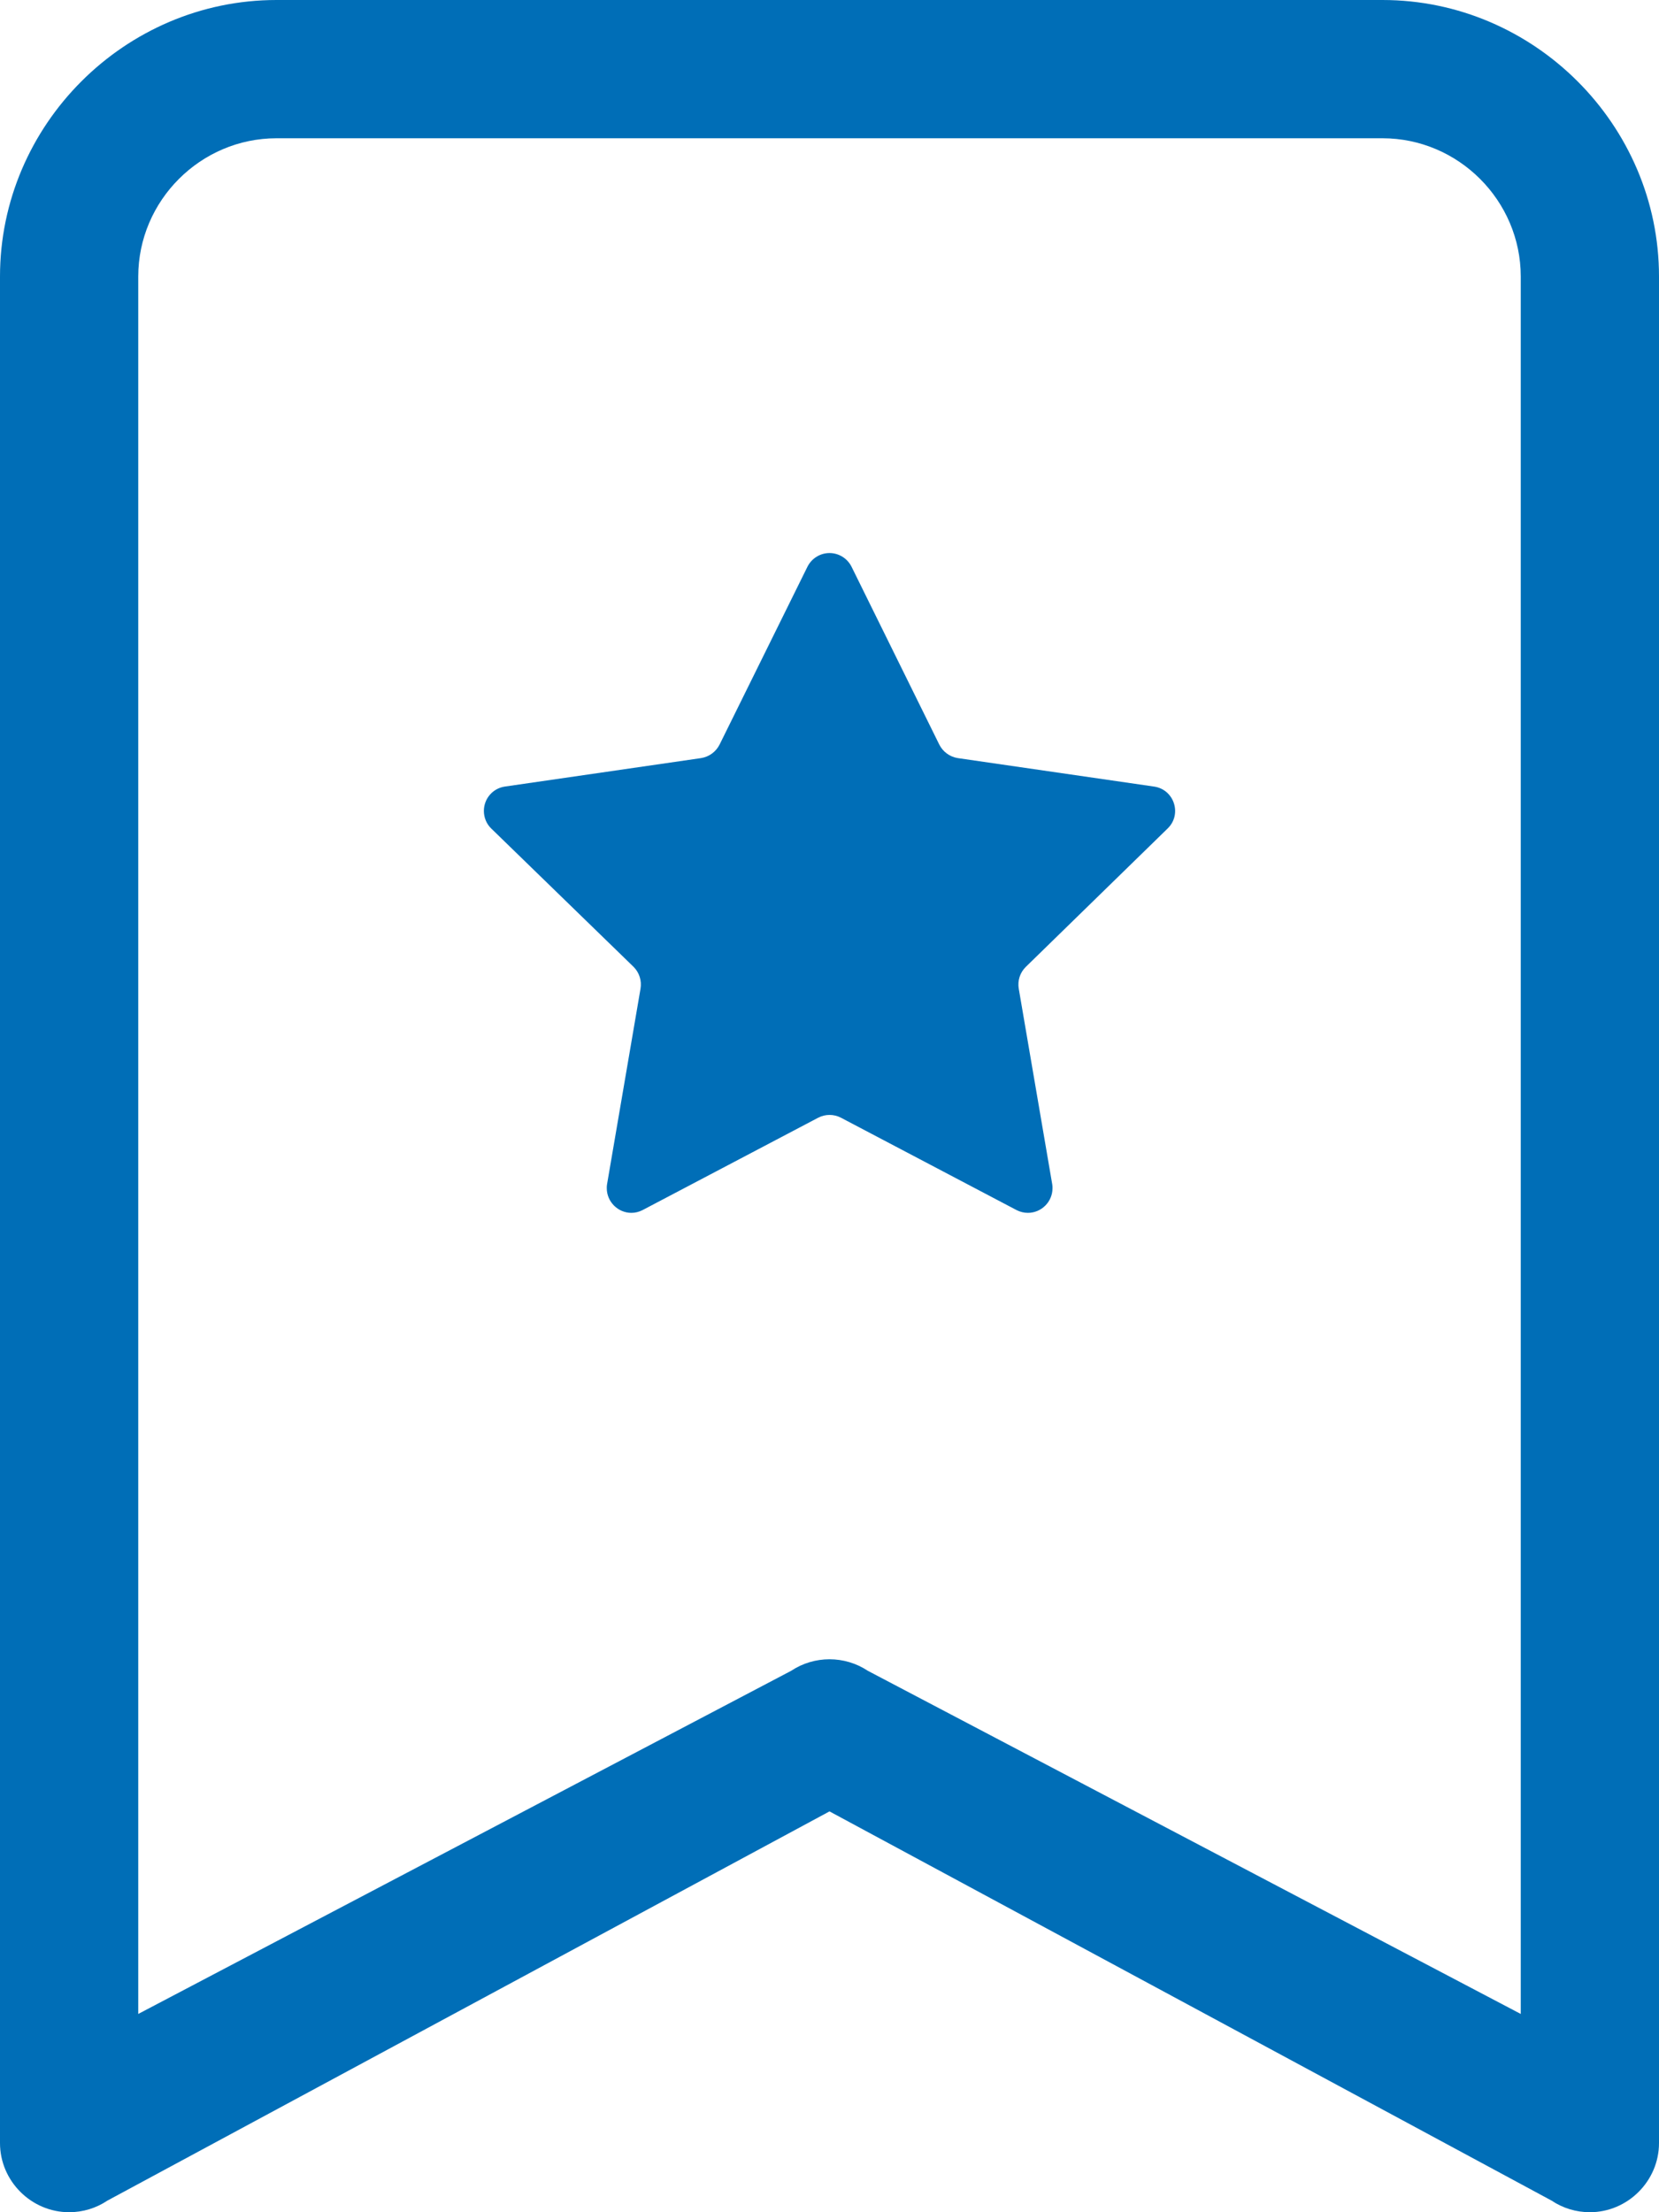
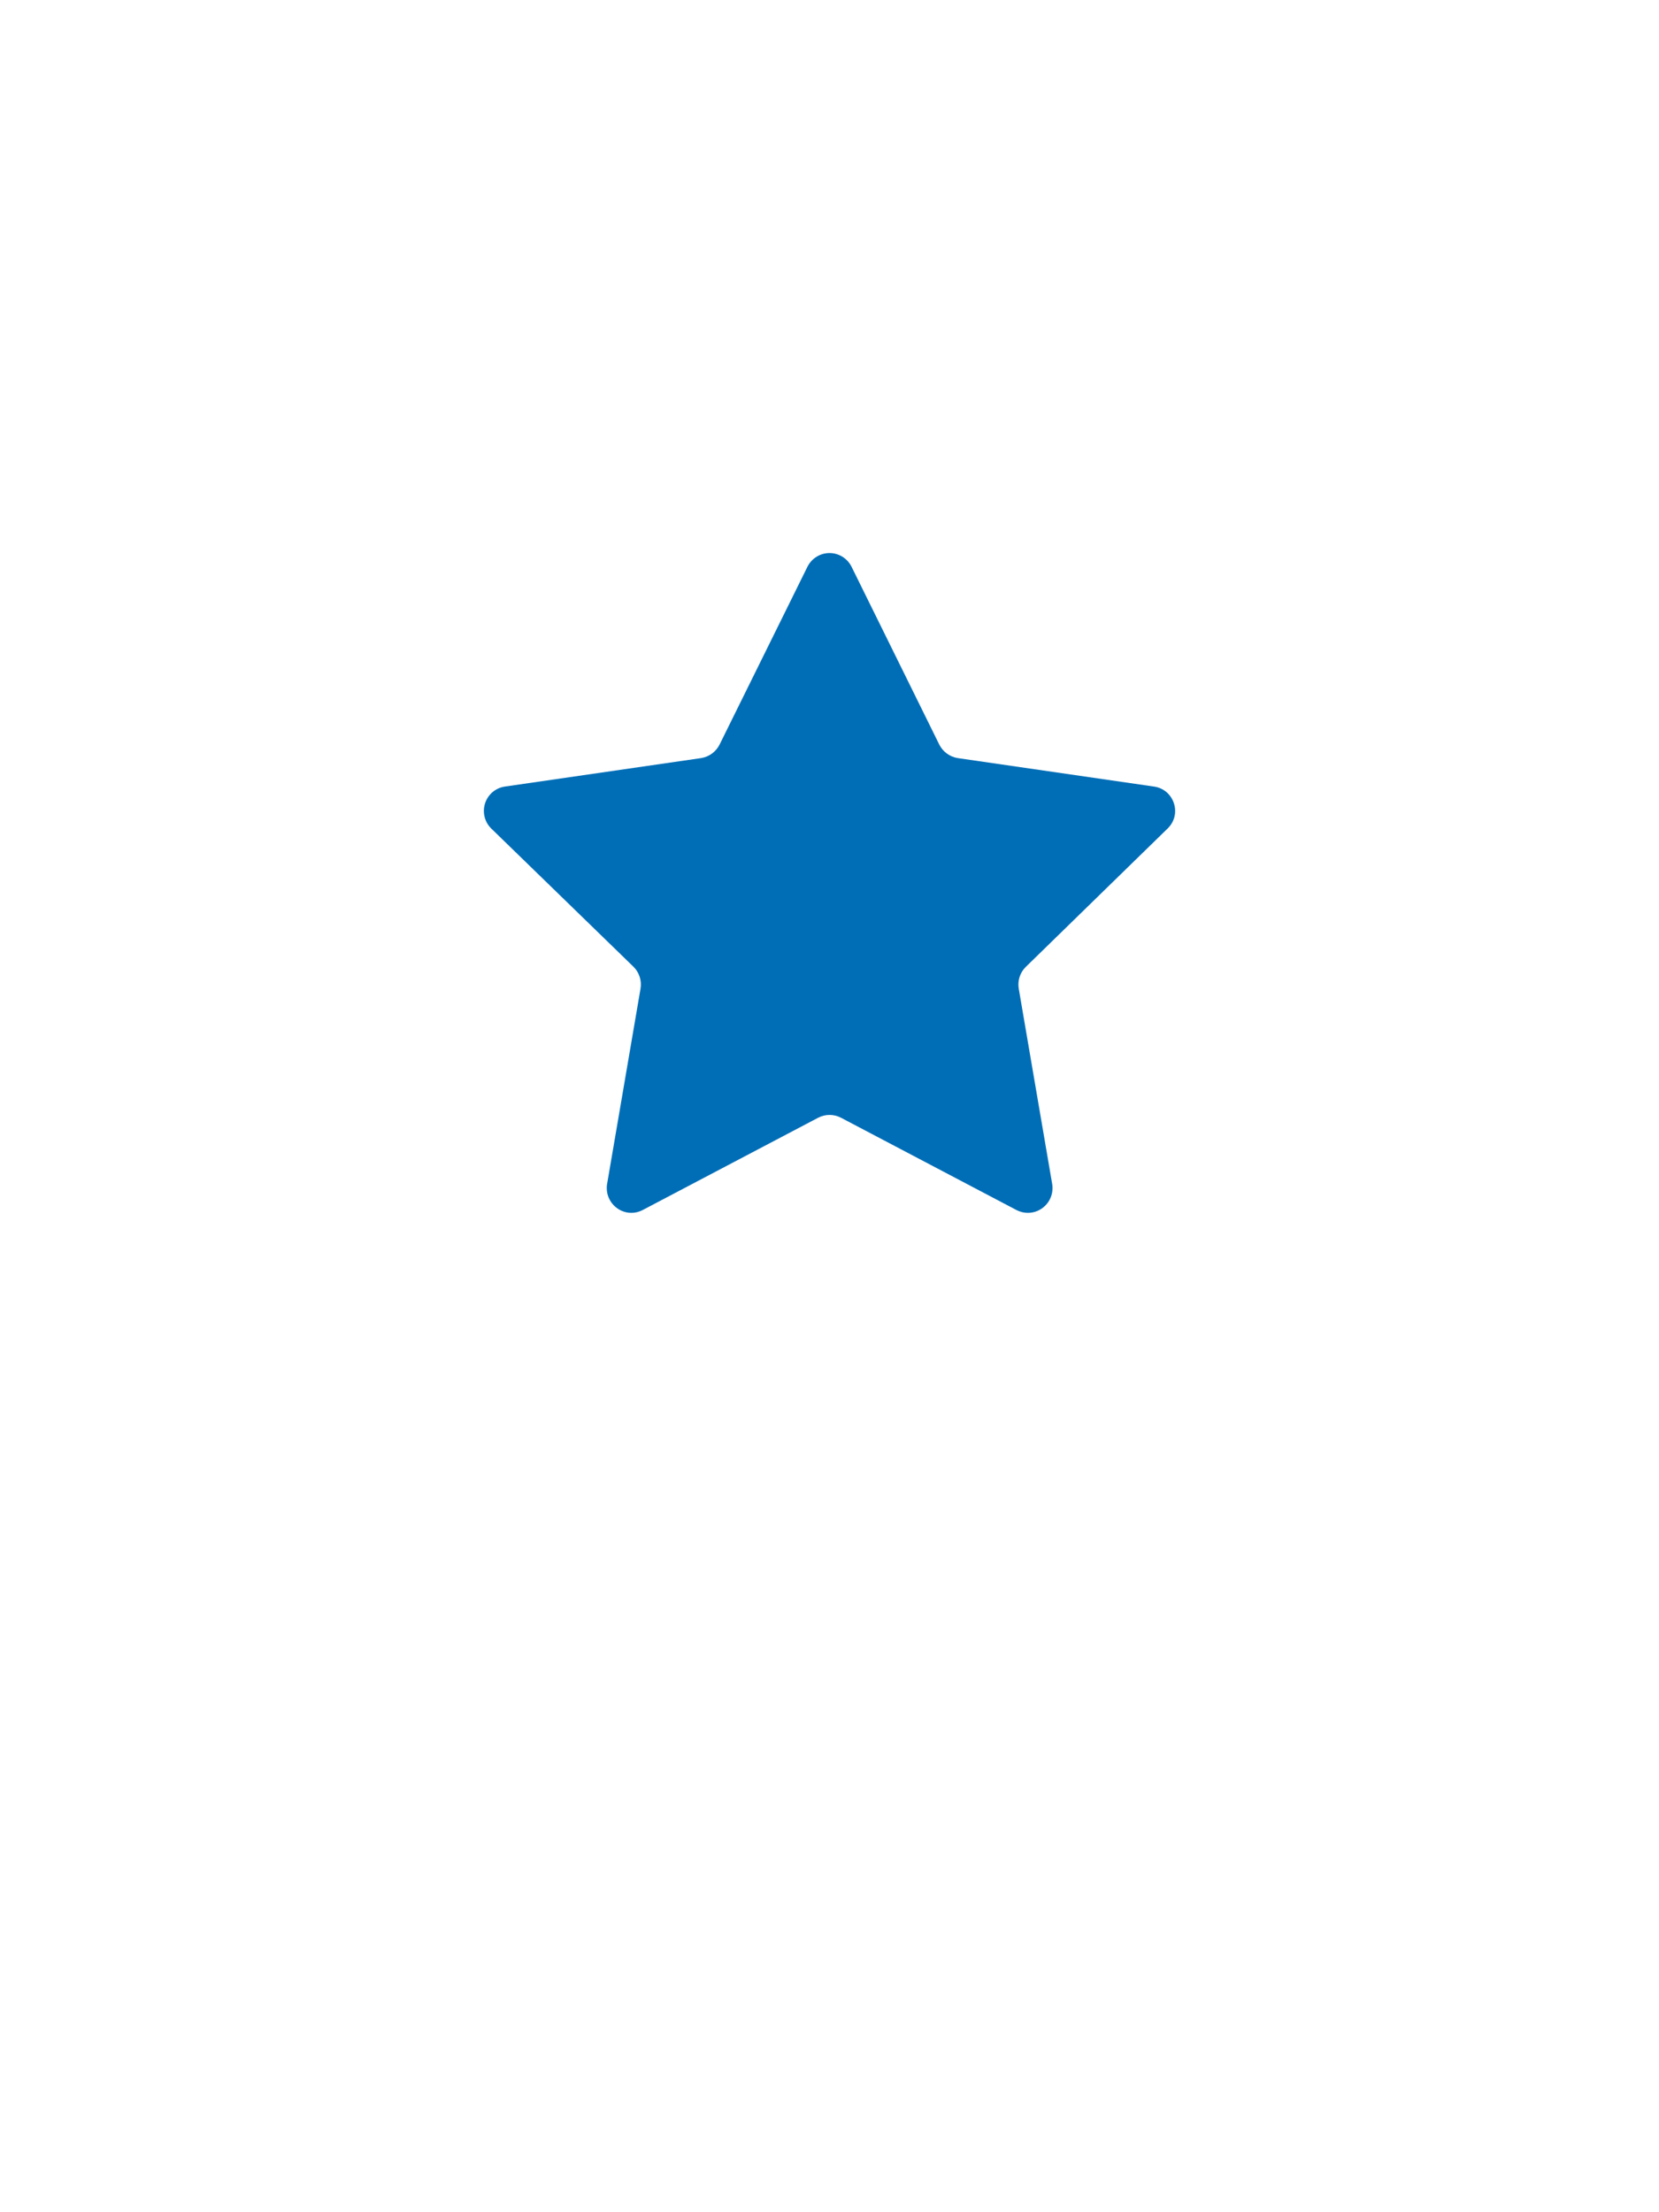
<svg xmlns="http://www.w3.org/2000/svg" width="100%" height="100%" viewBox="0 0 12 16" version="1.1" xml:space="preserve" style="fill-rule:evenodd;clip-rule:evenodd;stroke-linejoin:round;stroke-miterlimit:2;">
  <g transform="matrix(1,0,0,1,-2,2.82398e-32)">
    <path d="M7.84,4.1C7.87,4.039 7.932,4 8,4C8.068,4 8.13,4.039 8.16,4.1L8.794,5.385C8.82,5.437 8.87,5.474 8.928,5.483L10.348,5.689C10.493,5.71 10.552,5.889 10.446,5.992L9.42,6.993C9.378,7.034 9.359,7.093 9.369,7.151L9.611,8.565C9.613,8.575 9.613,8.584 9.613,8.594C9.613,8.692 9.533,8.772 9.435,8.772C9.407,8.772 9.378,8.765 9.353,8.752L8.083,8.084C8.031,8.057 7.97,8.057 7.918,8.084L6.648,8.752C6.623,8.765 6.595,8.772 6.567,8.772C6.469,8.772 6.389,8.691 6.389,8.594C6.389,8.584 6.389,8.574 6.391,8.565L6.633,7.151C6.643,7.093 6.624,7.034 6.583,6.993L5.553,5.992C5.519,5.959 5.5,5.913 5.5,5.865C5.5,5.777 5.564,5.702 5.651,5.689L7.071,5.483C7.129,5.474 7.179,5.437 7.205,5.385L7.84,4.1Z" style="fill:rgb(0,110,183);fill-rule:nonzero;" />
-     <path d="M2,2C2,0.903 2.903,0 4,0L12,0C13.097,-0 14,0.903 14,2L14,15.5C14,15.774 13.774,16 13.5,16C13.401,16 13.305,15.971 13.223,15.916L8,13.101L2.777,15.916C2.695,15.971 2.599,16 2.5,16C2.226,16 2,15.774 2,15.5L2,2ZM4,1C3.451,1 3,1.451 3,2L3,14.566L7.723,12.084C7.89,11.973 8.11,11.973 8.277,12.084L13,14.566L13,2C13,1.451 12.549,1 12,1L4,1Z" style="fill:rgb(0,110,183);fill-rule:nonzero;" />
  </g>
</svg>